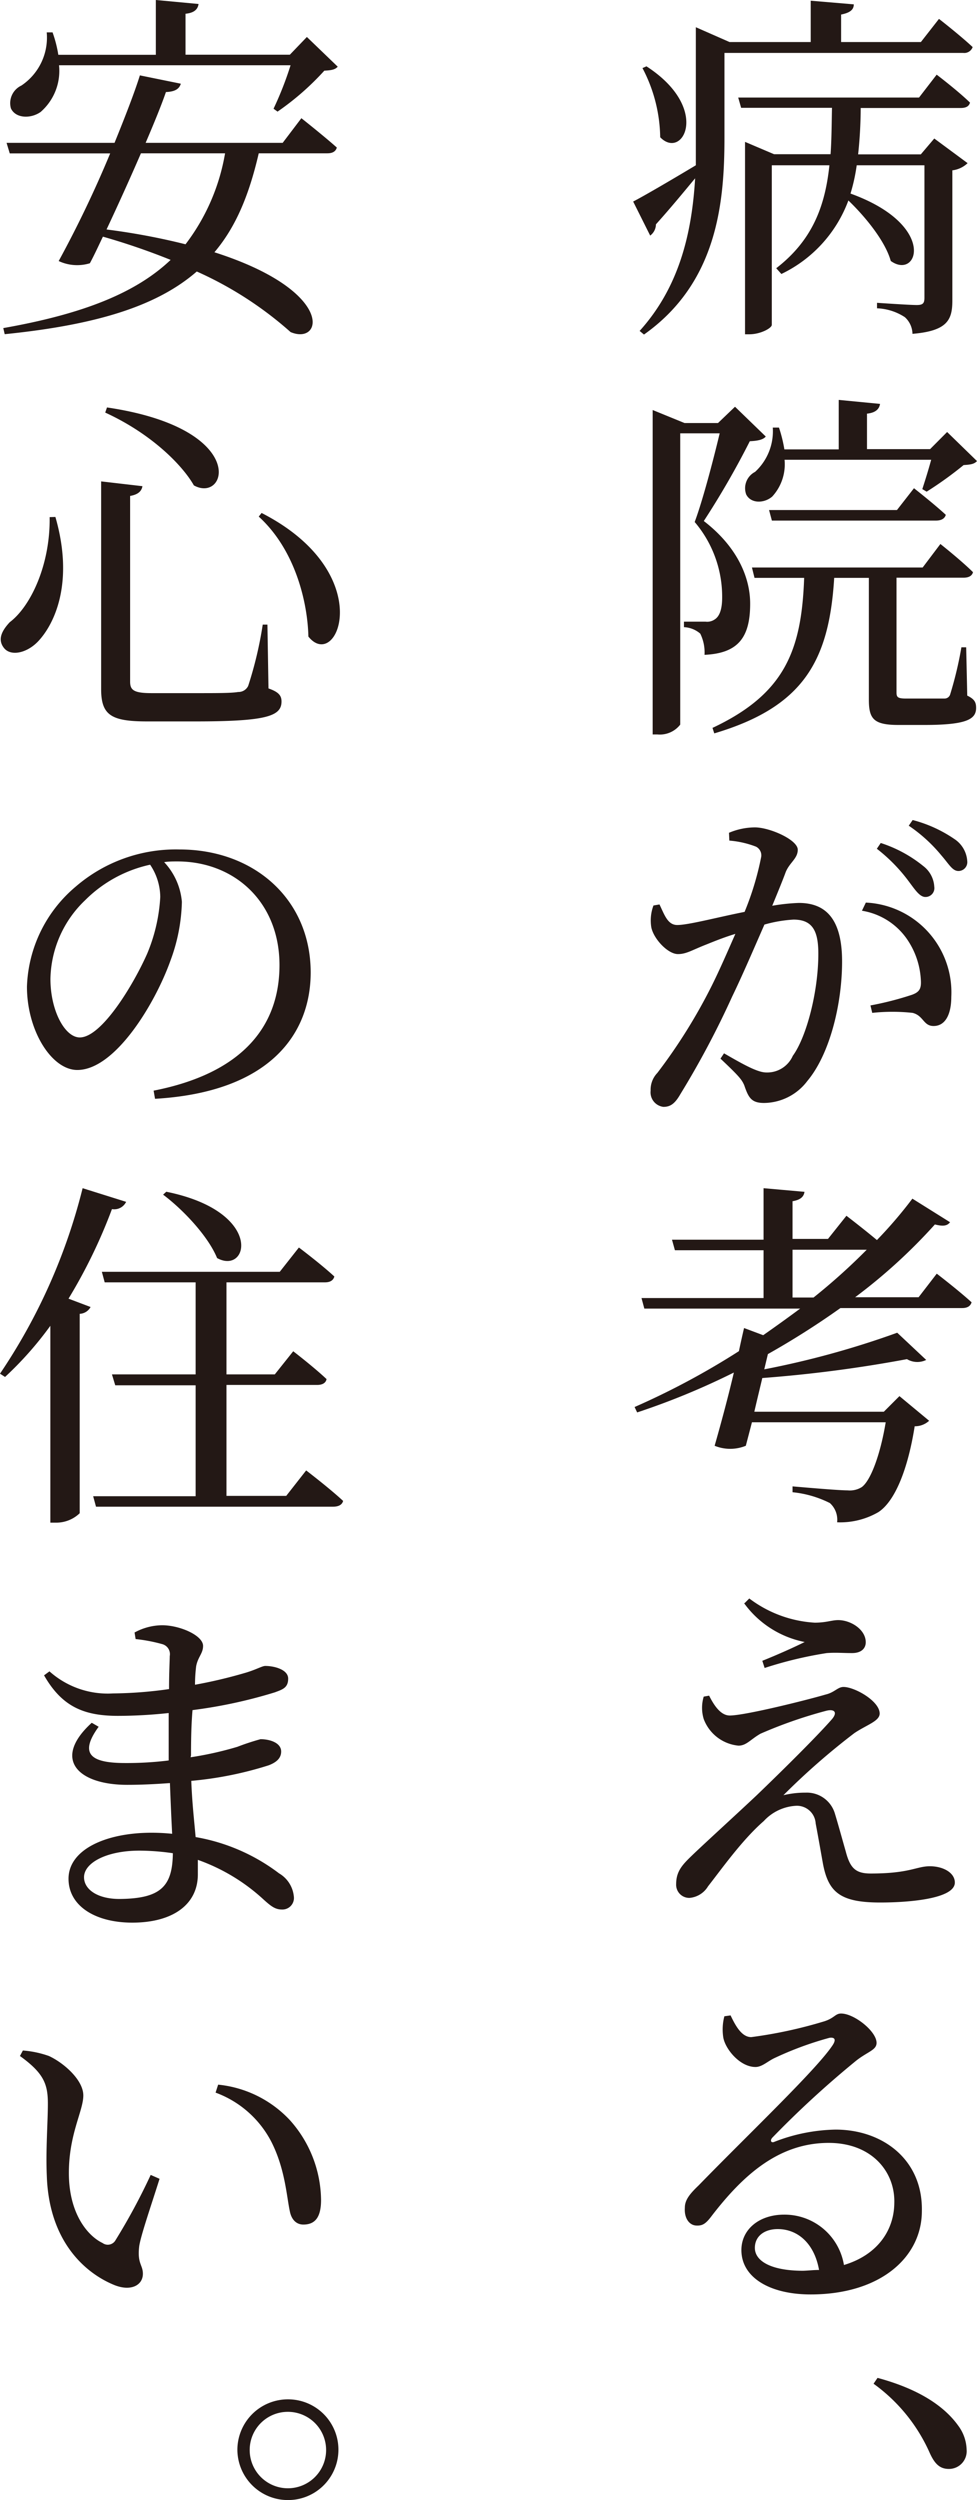
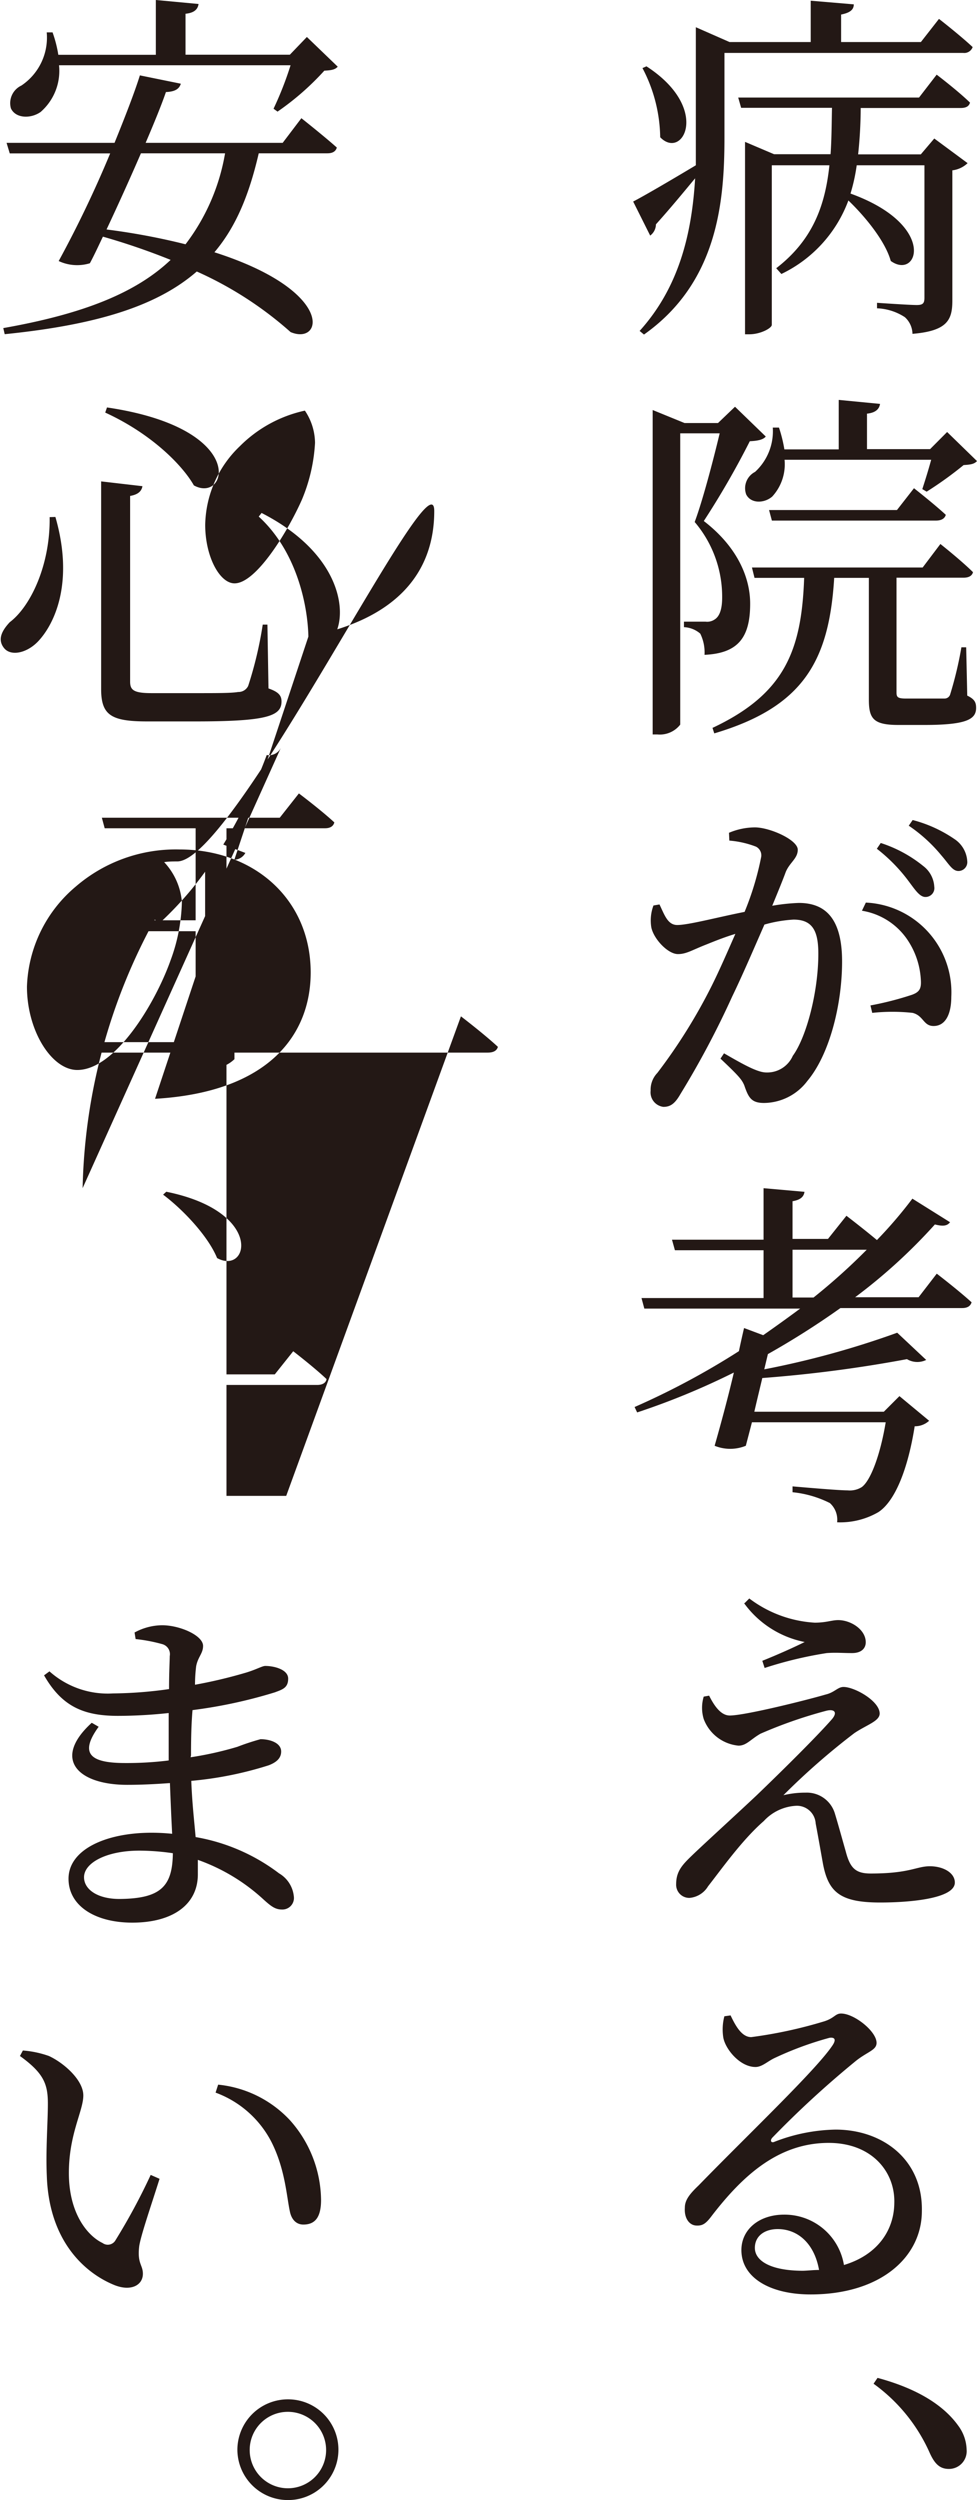
<svg xmlns="http://www.w3.org/2000/svg" viewBox="0 0 110.22 281.95">
  <g data-name="レイヤー 2">
-     <path d="M105.93 2.13s2.37 1.84 3.8 3.18a1 1 0 01-1.06.66H81.73v9.56c0 7.36-.82 16.36-9.08 22.2l-.49-.41c4.46-4.94 5.89-11 6.26-17.21-1.19 1.43-2.66 3.23-4.42 5.19a1.61 1.61 0 01-.65 1.27l-1.92-3.84c1.18-.61 4-2.25 7.07-4.09V3.07l3.8 1.67h9.16V.08l4.86.41c0 .57-.37.94-1.43 1.15v3.1h9zm-33 5.35c7.32 4.74 4.09 10.63 1.55 8a17.23 17.23 0 00-2-7.8zm32.74.94s2.37 1.8 3.76 3.15c-.12.45-.49.61-1.06.61H97.1a50.42 50.42 0 01-.29 5.23h7.07l1.52-1.79 3.76 2.78a3 3 0 01-1.72.81v14.68c0 2.16-.53 3.43-4.5 3.76a2.59 2.59 0 00-.86-1.88 6.15 6.15 0 00-3.14-1v-.62s3.64.25 4.49.25c.7 0 .86-.21.86-.82V18.64h-7.64a20.53 20.53 0 01-.7 3.19c9.85 3.56 7.61 9.81 4.54 7.6-.61-2.2-2.82-4.94-4.78-6.82a14.94 14.94 0 01-7.56 8.29l-.58-.65c4.13-3.19 5.52-7.07 6-11.61h-6.5v18c0 .36-1.26 1.06-2.53 1.06h-.49V16l3.27 1.39h6.38c.12-1.67.12-3.39.16-5.23H83.61L83.28 11h20.4zM86.39 49.23c-.29.36-.9.49-1.8.53a94.83 94.83 0 01-5.19 9c3.72 2.86 5.23 6.3 5.23 9.32 0 3.76-1.31 5.6-5.15 5.77a4.78 4.78 0 00-.48-2.39 3 3 0 00-1.84-.73v-.62h2.45a1.48 1.48 0 001-.24c.54-.33.86-1.1.86-2.49a13 13 0 00-3.1-8.51c.9-2.41 2.08-6.91 2.82-10h-4.45v32.85a2.91 2.91 0 01-2.57 1.11h-.54V46.24l3.6 1.47H81l1.92-1.84zm22.73 29.22c.85.41 1 .78 1 1.39 0 1.31-1.15 1.92-5.89 1.92h-2.86c-2.82 0-3.35-.69-3.35-2.86V65.17h-3.91c-.57 9.36-3.47 14.55-13.53 17.54l-.2-.62c8.17-3.84 10.05-8.75 10.34-16.92h-5.6L84.83 64h19.26l2-2.65s2.33 1.84 3.68 3.18c-.12.45-.53.62-1.06.62h-7.57v12.94c0 .53.13.69 1.07.69h4.33a.66.66 0 00.66-.49 42.31 42.31 0 001.26-5.29h.54zm1.1-26.45c-.33.36-.78.4-1.51.45a41.88 41.88 0 01-4.17 3l-.49-.29c.28-.86.69-2.16 1-3.31H88.51A5.37 5.37 0 0187.12 56c-.9.78-2.41.82-2.94-.24a2.07 2.07 0 011-2.54 6.21 6.21 0 002-5h.7a15.75 15.75 0 01.61 2.46h6.13V45.1l4.66.45c-.08.57-.49 1-1.47 1.1v4h7.12l1.92-1.93zm-7.11 3.06s2.25 1.76 3.59 3c-.12.44-.53.65-1.1.65H87.08l-.32-1.19h14.43zM82.24 93.92a7.58 7.58 0 012.92-.61c1.68 0 4.84 1.4 4.84 2.52 0 1-.92 1.44-1.36 2.52-.32.88-.88 2.24-1.52 3.8a21.86 21.86 0 013-.32c3 0 4.88 1.76 4.88 6.6s-1.4 10.48-3.92 13.48a6.19 6.19 0 01-4.88 2.48c-1.44 0-1.76-.6-2.24-2-.28-.64-.56-1-2.68-3l.4-.6c2.08 1.2 3.76 2.16 4.76 2.16a3.15 3.15 0 003-1.88c1.52-2.08 2.88-7.16 2.88-11.52 0-2.6-.68-3.84-2.8-3.84a15.15 15.15 0 00-3.28.56c-1.16 2.64-2.44 5.64-3.64 8.12a100.36 100.36 0 01-5.84 11c-.64 1.12-1.16 1.44-1.92 1.44A1.65 1.65 0 0173.4 123a2.73 2.73 0 01.76-2 61.84 61.84 0 006.12-9.8c.88-1.76 1.8-3.88 2.68-5.88-1.32.4-2.48.88-3.28 1.2-1.64.64-2.24 1.08-3.2 1.08-1.12 0-2.72-1.68-3-3a4.81 4.81 0 01.24-2.48l.68-.12c.56 1.16.92 2.32 2 2.32 1.28 0 4.56-.88 7.6-1.48a32.79 32.79 0 001.88-6.24 1.1 1.1 0 00-.6-1.12 10.75 10.75 0 00-3-.68zm15.44 7.87a10.13 10.13 0 019.64 10.64c0 1.84-.6 3.28-2 3.28-1.16 0-1.12-1.16-2.36-1.48a21.27 21.27 0 00-4.56 0l-.2-.84a35.73 35.73 0 004.68-1.2c.88-.32 1.08-.72 1-1.76a8.93 8.93 0 00-1.56-4.52 7.65 7.65 0 00-5.08-3.2zm1.68-6.72a14.84 14.84 0 014.8 2.6 3.14 3.14 0 011.24 2.33 1 1 0 01-1 1.16c-.64 0-1.16-.8-1.88-1.76a18.86 18.86 0 00-3.6-3.68zm3.6-2.59a15 15 0 014.72 2.15 3.22 3.22 0 011.44 2.48 1 1 0 01-1 1.12c-.68 0-1.08-.8-1.92-1.76a17.29 17.29 0 00-3.68-3.35zm2.72 51.16s2.45 1.88 3.93 3.23c-.13.44-.49.65-1.07.65H94.81a91.57 91.57 0 01-8.18 5.19l-.41 1.72a99.76 99.76 0 0015-4.13l3.27 3.07a2.28 2.28 0 01-2.17-.09A149.74 149.74 0 0186 155.41c-.29 1.23-.61 2.53-.9 3.8h14.61l1.76-1.76 3.35 2.78a2.35 2.35 0 01-1.63.62c-.74 4.7-2.17 8.42-4.09 9.68a8.59 8.59 0 01-4.66 1.15 2.53 2.53 0 00-.82-2.17 12 12 0 00-4.21-1.22v-.66c1.88.16 5.24.45 6.22.45a2.54 2.54 0 001.59-.37c1-.73 2.09-3.63 2.7-7.31H84.83c-.24.94-.49 1.88-.69 2.65a4.66 4.66 0 01-3.52 0c.7-2.45 1.52-5.48 2.17-8.26a82.48 82.48 0 01-10.91 4.5l-.29-.61a86.1 86.1 0 0011.77-6.3c.21-1 .41-1.88.58-2.61l2.16.81c1.43-1 2.82-2 4.17-3H72.69l-.32-1.19h13.77V141h-10l-.33-1.19h10.33V134l4.62.41c-.08.53-.41.9-1.35 1.06v4.25h4l2.08-2.61s1.92 1.47 3.44 2.74a49.42 49.42 0 004-4.67l4.25 2.66c-.32.41-.77.49-1.71.25a61.72 61.72 0 01-9 8.21h7.16zm-13.9 2.69a69.11 69.11 0 006-5.39h-8.37v5.39zM80 191.23c.65 1.3 1.39 2.24 2.33 2.24 1.68 0 8.42-1.67 10.83-2.37 1-.24 1.35-.85 2-.85 1.26 0 4.08 1.59 4.08 3 0 .86-1.47 1.27-2.86 2.21a79 79 0 00-8 7 10.36 10.36 0 012.49-.29 3.3 3.3 0 013.31 2.33c.41 1.35.86 3 1.23 4.29.49 1.88 1.1 2.5 2.82 2.5 4.42 0 5.15-.82 6.67-.82s2.82.74 2.82 1.84c0 1.8-5 2.25-8.43 2.25-4.49 0-5.84-1.15-6.45-4.38-.25-1.39-.54-3.06-.82-4.53a2.12 2.12 0 00-2.17-2 5.33 5.33 0 00-3.68 1.72c-2.45 2.13-4.78 5.44-6.29 7.36a2.71 2.71 0 01-2.09 1.31 1.48 1.48 0 01-1.51-1.56c0-1.55.82-2.29 2-3.43 1.72-1.63 5-4.62 7.08-6.58 3.06-2.94 6.86-6.71 8.5-8.59.65-.77.28-1.18-.66-.94a51.38 51.38 0 00-7.4 2.58c-1.14.65-1.59 1.35-2.49 1.35a4.66 4.66 0 01-3.92-3 4.35 4.35 0 010-2.53zm4-10.43l.53-.53a13.54 13.54 0 007.38 2.73c1.3 0 1.92-.29 2.65-.29 1.43 0 3.11 1.07 3.11 2.5 0 .65-.45 1.22-1.55 1.22s-1.8-.08-2.86 0a44.7 44.7 0 00-7 1.68l-.26-.81c1.63-.65 3.56-1.51 4.78-2.12a11.09 11.09 0 01-6.84-4.38zm-1.58 46.49c.58 1.22 1.27 2.45 2.33 2.45a50.89 50.89 0 008.3-1.8c1.1-.37 1.19-.86 1.84-.86 1.47 0 4 2 4 3.31 0 .86-1.11 1-2.5 2.17a110.31 110.31 0 00-9.24 8.5c-.32.33-.16.66.21.49a19.82 19.82 0 016.91-1.38c5.31 0 9.85 3.39 9.73 9.19 0 5.19-4.66 9.4-12.55 9.4-4.62 0-7.81-1.92-7.81-5 0-2.33 2-4 4.82-4a6.79 6.79 0 016.75 5.68c3.8-1.14 5.64-3.92 5.68-6.95.12-3.55-2.53-6.82-7.4-6.82-5.72 0-9.73 3.76-13.12 8.13-.74 1-1.1 1.23-1.84 1.19s-1.35-.78-1.27-2c0-.85.49-1.51 1.56-2.53 5.6-5.76 13.32-13.08 15.12-15.82.45-.69.16-.9-.37-.82a37.74 37.74 0 00-6.21 2.29c-.78.37-1.39 1-2.13 1-1.75 0-3.39-2-3.63-3.31a5.82 5.82 0 01.12-2.41zM92.4 256c-.53-3-2.41-4.61-4.66-4.61-1.52 0-2.58.81-2.58 2.12 0 1.47 1.8 2.58 5.44 2.58.61-.02 1.22-.09 1.8-.09zm6.6 12.17c5 1.35 7.68 3.4 9.11 5.4a4.73 4.73 0 01.94 2.7 2 2 0 01-2 2.17c-1 0-1.59-.54-2.16-1.8a19.19 19.19 0 00-6.34-7.81zM34 13.33s2.53 2 4 3.31c-.13.45-.49.65-1.07.65h-7.74c-1.07 4.62-2.54 8.26-5 11.16 13.7 4.38 12.22 10.55 8.59 9a41.06 41.06 0 00-10.58-6.83c-4.42 3.84-11.12 6-21.67 7.07L.37 37c8.83-1.56 14.88-3.89 18.88-7.69a76.45 76.45 0 00-7.64-2.62c-.53 1.11-1 2.13-1.47 3a4.92 4.92 0 01-3.52-.25 127.06 127.06 0 005.81-12.14H1.1l-.36-1.19h12.18c1.22-3 2.29-5.77 2.86-7.61l4.62.94c-.16.53-.57.9-1.68.94-.49 1.43-1.31 3.44-2.29 5.73h15.46zm4.1-5.81c-.29.33-.7.41-1.51.45a30.42 30.42 0 01-5.28 4.62l-.45-.33a38.23 38.23 0 001.92-4.9H6.66a6.14 6.14 0 01-2.08 5.27c-1.11.78-2.82.74-3.35-.41a2.19 2.19 0 011.18-2.57 6.51 6.51 0 002.86-6h.66a14.09 14.09 0 01.65 2.53h11V0l4.82.45c-.08.57-.45 1-1.47 1.1v4.62H32.7l1.92-2zm-22.2 9.77c-1.22 2.82-2.61 5.89-3.88 8.59a75.29 75.29 0 018.91 1.67 23.35 23.35 0 004.46-10.26zM6.25 58.3c2.09 7.24 0 11.94-1.92 14-1.26 1.35-3.1 1.76-3.88.78s-.2-2 .65-2.91c2.37-1.79 4.58-6.49 4.5-11.85zm9.82-3.47c-.09.53-.45.94-1.39 1.1v20.93c0 .94.36 1.31 2.41 1.31h5.07c2.29 0 4 0 4.7-.13a1.21 1.21 0 001.14-.69 43.52 43.52 0 001.64-6.91h.53l.12 7.2c1.15.4 1.47.81 1.47 1.47 0 1.67-1.71 2.25-9.77 2.25H16.6c-4.05 0-5.19-.7-5.19-3.64V54.29zm5.8-.09c-1.27-2.24-4.74-5.8-10-8.21l.2-.58c16.1 2.38 13.56 10.88 9.8 8.79zm12.92 17.05c-.08-3.68-1.39-9.69-5.6-13.53l.32-.41c13.25 6.79 8.55 18.03 5.28 13.94zM17.33 123c9.8-1.92 14.2-7.08 14.2-14.16S26.49 97.15 20 97.15c-.48 0-1 0-1.48.08a7.47 7.47 0 012 4.48 20.19 20.19 0 01-1.28 6.6c-1.72 4.84-6.24 12.36-10.52 12.36-2.88 0-5.68-4.4-5.68-9.4A15.39 15.39 0 018.53 100a17.29 17.29 0 0111.72-4.2c8.44 0 14.8 5.64 14.8 13.88 0 6.84-4.52 13.48-17.56 14.24zm-.4-25.48a14.79 14.79 0 00-7.32 4 12.55 12.55 0 00-3.92 8.88c0 3.6 1.64 6.6 3.31 6.6 2.48 0 6.08-6 7.6-9.44a19.24 19.24 0 001.48-6.4 6.62 6.62 0 00-1.15-3.65zm-2.7 38.02a1.49 1.49 0 01-1.6.82 59.51 59.51 0 01-4.9 10.1l2.49.94a1.47 1.47 0 01-1.23.77v22.49a3.81 3.81 0 01-2.69 1.06h-.62v-22.2a39 39 0 01-5.11 5.77l-.57-.37A65.64 65.64 0 009.32 134zm20.31 30.29s2.62 2 4.17 3.44c-.12.45-.53.65-1.14.65H10.83l-.32-1.18h11.56v-12.51H13l-.37-1.23h9.44v-10.38H11.81l-.32-1.19h20.07l2.16-2.74s2.5 1.88 4 3.27c-.12.45-.49.66-1.06.66H25.55V155H31l2.08-2.61s2.33 1.79 3.76 3.14c-.08.45-.49.66-1.06.66H25.55v12.51h6.74zM18.76 134.4c11.08 2.25 9.28 9.44 5.73 7.48-1-2.45-3.81-5.44-6.09-7.15zm2.74 63.78a38.26 38.26 0 005.28-1.18 27.12 27.12 0 012.61-.86c1.06 0 2.33.41 2.33 1.39 0 .78-.57 1.23-1.39 1.55a40.58 40.58 0 01-8.75 1.76c.09 2.46.33 4.5.49 6.34a21.63 21.63 0 019.41 4.09 3.4 3.4 0 011.67 2.61 1.3 1.3 0 01-1.35 1.47c-.77 0-1.26-.4-2.08-1.14a21.53 21.53 0 00-7.4-4.46v1.64c0 3.39-2.82 5.44-7.4 5.44-4.17 0-7.19-1.88-7.19-4.95 0-3.27 4.17-5.19 9.36-5.19a22.73 22.73 0 012.33.12c-.08-1.59-.17-3.56-.25-5.72-1.63.12-3.23.2-4.82.2-5.56 0-8.5-2.9-4-7l.78.45c-2.29 3.15-.78 4.09 3 4.09a38.35 38.35 0 004.9-.29v-5.35a53.62 53.62 0 01-5.72.32c-3.8 0-6.3-1-8.34-4.57l.61-.45a9.86 9.86 0 007.16 2.49 47 47 0 006.33-.49c0-1.84.08-3.27.08-3.72a1.17 1.17 0 00-.85-1.35 18.18 18.18 0 00-3-.57l-.12-.74a6.59 6.59 0 013.11-.82c2 0 4.62 1.15 4.62 2.33 0 .86-.58 1.23-.78 2.29A17.15 17.15 0 0022 190a54.47 54.47 0 005.56-1.31c1.31-.37 2-.81 2.37-.81 1 0 2.58.4 2.58 1.43s-.62 1.22-1.51 1.55a54.66 54.66 0 01-9.28 2c-.13 1.47-.17 3.19-.17 5.11zm-2 10.82a27 27 0 00-3.76-.29c-3.76 0-6.26 1.39-6.26 3 0 1.35 1.48 2.45 4 2.45 4.63-.04 5.98-1.39 6.02-5.16zM5.4 237.22c0-2.21-.49-3.43-3.15-5.35l.33-.62a11.28 11.28 0 012.94.62c1.67.77 3.88 2.7 3.88 4.45s-1.63 4.34-1.63 8.75c0 4.62 2.16 7.11 3.8 7.89a1 1 0 001.47-.33 69.21 69.21 0 003.96-7.35l1 .44c-.9 2.87-2.09 6.3-2.29 7.57-.25 2 .41 2.12.41 3.14 0 1.31-1.39 2.05-3.32 1.23-3.23-1.35-7.27-4.9-7.52-12.26-.13-2.99.12-6.01.12-8.18zM24.32 236l.29-.9a12.81 12.81 0 018.09 4 13.69 13.69 0 013.52 9c0 1.88-.61 2.78-2 2.78-.7 0-1.31-.45-1.52-1.48-.37-1.71-.53-4.78-2.08-7.84a11.57 11.57 0 00-6.3-5.56zm2.46 40.27a5.7 5.7 0 015.72-5.68 5.68 5.68 0 010 11.36 5.7 5.7 0 01-5.72-5.68zm1.39 0A4.31 4.31 0 1032.5 272a4.3 4.3 0 00-4.33 4.27z" fill="#231815" data-name="レイヤー 1" />
+     <path d="M105.93 2.13s2.37 1.84 3.8 3.18a1 1 0 01-1.06.66H81.73v9.56c0 7.36-.82 16.36-9.08 22.2l-.49-.41c4.46-4.94 5.89-11 6.26-17.21-1.19 1.43-2.66 3.23-4.42 5.19a1.61 1.61 0 01-.65 1.27l-1.92-3.84c1.18-.61 4-2.25 7.07-4.09V3.07l3.8 1.67h9.16V.08l4.86.41c0 .57-.37.94-1.43 1.15v3.1h9zm-33 5.35c7.32 4.74 4.09 10.63 1.55 8a17.23 17.23 0 00-2-7.8zm32.74.94s2.37 1.8 3.76 3.15c-.12.45-.49.61-1.06.61H97.1a50.42 50.42 0 01-.29 5.23h7.07l1.52-1.79 3.76 2.78a3 3 0 01-1.72.81v14.68c0 2.16-.53 3.43-4.5 3.76a2.59 2.59 0 00-.86-1.88 6.15 6.15 0 00-3.14-1v-.62s3.64.25 4.49.25c.7 0 .86-.21.86-.82V18.64h-7.64a20.53 20.53 0 01-.7 3.19c9.85 3.56 7.61 9.81 4.54 7.6-.61-2.2-2.82-4.94-4.78-6.82a14.94 14.94 0 01-7.56 8.29l-.58-.65c4.13-3.19 5.52-7.07 6-11.61h-6.5v18c0 .36-1.26 1.06-2.53 1.06h-.49V16l3.27 1.39h6.38c.12-1.67.12-3.39.16-5.23H83.61L83.28 11h20.4zM86.39 49.23c-.29.36-.9.49-1.8.53a94.83 94.83 0 01-5.19 9c3.72 2.86 5.23 6.3 5.23 9.32 0 3.76-1.31 5.6-5.15 5.77a4.78 4.78 0 00-.48-2.39 3 3 0 00-1.84-.73v-.62h2.45a1.48 1.48 0 001-.24c.54-.33.86-1.1.86-2.49a13 13 0 00-3.1-8.51c.9-2.41 2.08-6.91 2.82-10h-4.45v32.85a2.91 2.91 0 01-2.57 1.11h-.54V46.24l3.6 1.47H81l1.92-1.84zm22.73 29.22c.85.41 1 .78 1 1.39 0 1.31-1.15 1.92-5.89 1.92h-2.86c-2.82 0-3.35-.69-3.35-2.86V65.17h-3.91c-.57 9.36-3.47 14.55-13.53 17.54l-.2-.62c8.17-3.84 10.05-8.75 10.34-16.92h-5.6L84.83 64h19.26l2-2.65s2.33 1.84 3.68 3.18c-.12.45-.53.62-1.06.62h-7.57v12.94c0 .53.13.69 1.07.69h4.33a.66.66 0 00.66-.49 42.31 42.31 0 001.26-5.29h.54zm1.1-26.45c-.33.36-.78.4-1.51.45a41.88 41.88 0 01-4.17 3l-.49-.29c.28-.86.69-2.16 1-3.31H88.51A5.37 5.37 0 0187.12 56c-.9.78-2.41.82-2.94-.24a2.07 2.07 0 011-2.54 6.21 6.21 0 002-5h.7a15.75 15.75 0 01.61 2.46h6.13V45.1l4.66.45c-.08.57-.49 1-1.47 1.1v4h7.12l1.92-1.93zm-7.11 3.06s2.25 1.76 3.59 3c-.12.44-.53.65-1.1.65H87.08l-.32-1.19h14.43zM82.24 93.92a7.58 7.58 0 012.92-.61c1.68 0 4.84 1.4 4.84 2.52 0 1-.92 1.44-1.36 2.52-.32.88-.88 2.24-1.52 3.8a21.86 21.86 0 013-.32c3 0 4.88 1.76 4.88 6.6s-1.4 10.48-3.92 13.48a6.19 6.19 0 01-4.88 2.48c-1.44 0-1.76-.6-2.24-2-.28-.64-.56-1-2.68-3l.4-.6c2.08 1.2 3.76 2.16 4.76 2.16a3.15 3.15 0 003-1.88c1.52-2.08 2.88-7.16 2.88-11.52 0-2.6-.68-3.84-2.8-3.84a15.15 15.15 0 00-3.28.56c-1.16 2.64-2.44 5.64-3.64 8.12a100.36 100.36 0 01-5.84 11c-.64 1.12-1.16 1.44-1.92 1.44A1.65 1.65 0 0173.4 123a2.73 2.73 0 01.76-2 61.84 61.84 0 006.12-9.8c.88-1.76 1.8-3.88 2.68-5.88-1.32.4-2.48.88-3.28 1.2-1.64.64-2.24 1.08-3.2 1.08-1.12 0-2.72-1.68-3-3a4.81 4.81 0 01.24-2.48l.68-.12c.56 1.16.92 2.32 2 2.32 1.28 0 4.56-.88 7.6-1.48a32.79 32.79 0 001.88-6.24 1.1 1.1 0 00-.6-1.12 10.75 10.75 0 00-3-.68zm15.44 7.87a10.13 10.13 0 019.64 10.64c0 1.84-.6 3.28-2 3.28-1.16 0-1.12-1.16-2.36-1.48a21.27 21.27 0 00-4.56 0l-.2-.84a35.73 35.73 0 004.68-1.2c.88-.32 1.08-.72 1-1.76a8.93 8.93 0 00-1.56-4.52 7.65 7.65 0 00-5.08-3.2zm1.68-6.72a14.84 14.84 0 014.8 2.6 3.14 3.14 0 011.24 2.33 1 1 0 01-1 1.16c-.64 0-1.16-.8-1.88-1.76a18.86 18.86 0 00-3.6-3.68zm3.6-2.59a15 15 0 014.72 2.15 3.22 3.22 0 011.44 2.48 1 1 0 01-1 1.12c-.68 0-1.08-.8-1.92-1.76a17.29 17.29 0 00-3.68-3.35zm2.72 51.16s2.45 1.88 3.93 3.23c-.13.44-.49.65-1.07.65H94.81a91.57 91.57 0 01-8.18 5.19l-.41 1.72a99.76 99.76 0 0015-4.13l3.27 3.07a2.28 2.28 0 01-2.17-.09A149.74 149.74 0 0186 155.41c-.29 1.23-.61 2.53-.9 3.8h14.61l1.76-1.76 3.35 2.78a2.35 2.35 0 01-1.63.62c-.74 4.7-2.17 8.42-4.09 9.68a8.59 8.59 0 01-4.66 1.15 2.53 2.53 0 00-.82-2.17 12 12 0 00-4.21-1.22v-.66c1.88.16 5.24.45 6.22.45a2.54 2.54 0 001.59-.37c1-.73 2.09-3.63 2.7-7.31H84.83c-.24.94-.49 1.88-.69 2.65a4.66 4.66 0 01-3.52 0c.7-2.45 1.52-5.48 2.17-8.26a82.48 82.48 0 01-10.91 4.5l-.29-.61a86.1 86.1 0 0011.77-6.3c.21-1 .41-1.88.58-2.61l2.16.81c1.43-1 2.82-2 4.17-3H72.69l-.32-1.19h13.77V141h-10l-.33-1.19h10.33V134l4.62.41c-.08.53-.41.9-1.35 1.06v4.25h4l2.08-2.61s1.92 1.47 3.44 2.74a49.42 49.42 0 004-4.67l4.25 2.66c-.32.41-.77.49-1.71.25a61.72 61.72 0 01-9 8.21h7.16zm-13.9 2.69a69.11 69.11 0 006-5.39h-8.37v5.39zM80 191.23c.65 1.3 1.39 2.24 2.33 2.24 1.68 0 8.42-1.67 10.83-2.37 1-.24 1.35-.85 2-.85 1.26 0 4.08 1.59 4.08 3 0 .86-1.47 1.27-2.86 2.21a79 79 0 00-8 7 10.36 10.36 0 012.49-.29 3.3 3.3 0 013.31 2.33c.41 1.35.86 3 1.23 4.29.49 1.88 1.1 2.5 2.82 2.5 4.42 0 5.15-.82 6.67-.82s2.82.74 2.82 1.84c0 1.8-5 2.25-8.43 2.25-4.49 0-5.84-1.15-6.45-4.38-.25-1.39-.54-3.06-.82-4.53a2.12 2.12 0 00-2.17-2 5.33 5.33 0 00-3.68 1.72c-2.45 2.13-4.78 5.44-6.29 7.36a2.71 2.71 0 01-2.09 1.31 1.48 1.48 0 01-1.51-1.56c0-1.55.82-2.29 2-3.43 1.72-1.63 5-4.62 7.08-6.58 3.06-2.94 6.86-6.71 8.5-8.59.65-.77.28-1.18-.66-.94a51.38 51.38 0 00-7.4 2.58c-1.14.65-1.59 1.35-2.49 1.35a4.66 4.66 0 01-3.92-3 4.35 4.35 0 010-2.53zm4-10.43l.53-.53a13.54 13.54 0 007.38 2.73c1.3 0 1.92-.29 2.65-.29 1.43 0 3.11 1.07 3.11 2.5 0 .65-.45 1.22-1.55 1.22s-1.8-.08-2.86 0a44.7 44.7 0 00-7 1.68l-.26-.81c1.63-.65 3.56-1.51 4.78-2.12a11.09 11.09 0 01-6.84-4.38zm-1.58 46.49c.58 1.22 1.27 2.45 2.33 2.45a50.89 50.89 0 008.3-1.8c1.1-.37 1.19-.86 1.84-.86 1.47 0 4 2 4 3.31 0 .86-1.11 1-2.5 2.17a110.31 110.31 0 00-9.24 8.5c-.32.33-.16.66.21.49a19.82 19.82 0 016.91-1.38c5.31 0 9.85 3.39 9.73 9.19 0 5.19-4.66 9.4-12.55 9.4-4.62 0-7.81-1.92-7.81-5 0-2.33 2-4 4.82-4a6.79 6.79 0 016.75 5.68c3.8-1.14 5.64-3.92 5.68-6.95.12-3.55-2.53-6.82-7.4-6.82-5.72 0-9.73 3.76-13.12 8.13-.74 1-1.1 1.23-1.84 1.19s-1.35-.78-1.27-2c0-.85.49-1.51 1.56-2.53 5.6-5.76 13.32-13.08 15.12-15.82.45-.69.16-.9-.37-.82a37.74 37.74 0 00-6.21 2.29c-.78.37-1.39 1-2.13 1-1.75 0-3.39-2-3.63-3.31a5.82 5.82 0 01.12-2.41zM92.4 256c-.53-3-2.41-4.61-4.66-4.61-1.52 0-2.58.81-2.58 2.12 0 1.47 1.8 2.58 5.44 2.58.61-.02 1.22-.09 1.8-.09zm6.6 12.17c5 1.35 7.68 3.4 9.11 5.4a4.73 4.73 0 01.94 2.7 2 2 0 01-2 2.17c-1 0-1.59-.54-2.16-1.8a19.19 19.19 0 00-6.34-7.81zM34 13.33s2.53 2 4 3.31c-.13.45-.49.65-1.07.65h-7.74c-1.07 4.62-2.54 8.26-5 11.16 13.7 4.38 12.22 10.55 8.59 9a41.06 41.06 0 00-10.58-6.83c-4.42 3.84-11.12 6-21.67 7.07L.37 37c8.83-1.56 14.88-3.89 18.88-7.69a76.45 76.45 0 00-7.64-2.62c-.53 1.11-1 2.13-1.47 3a4.92 4.92 0 01-3.52-.25 127.06 127.06 0 005.81-12.14H1.1l-.36-1.19h12.18c1.22-3 2.29-5.77 2.86-7.61l4.62.94c-.16.53-.57.9-1.68.94-.49 1.43-1.31 3.44-2.29 5.73h15.46zm4.1-5.81c-.29.33-.7.41-1.51.45a30.42 30.42 0 01-5.28 4.62l-.45-.33a38.23 38.23 0 001.92-4.9H6.66a6.14 6.14 0 01-2.08 5.27c-1.11.78-2.82.74-3.35-.41a2.19 2.19 0 011.18-2.57 6.51 6.51 0 002.86-6h.66a14.09 14.09 0 01.65 2.53h11V0l4.82.45c-.08.57-.45 1-1.47 1.1v4.62H32.7l1.92-2zm-22.2 9.77c-1.22 2.82-2.61 5.89-3.88 8.59a75.29 75.29 0 018.91 1.67 23.35 23.35 0 004.46-10.26zM6.25 58.3c2.09 7.24 0 11.94-1.92 14-1.26 1.35-3.1 1.76-3.88.78s-.2-2 .65-2.91c2.37-1.79 4.58-6.49 4.5-11.85zm9.82-3.47c-.09.53-.45.94-1.39 1.1v20.93c0 .94.36 1.31 2.41 1.31h5.07c2.29 0 4 0 4.7-.13a1.21 1.21 0 001.14-.69 43.52 43.52 0 001.64-6.91h.53l.12 7.2c1.15.4 1.47.81 1.47 1.47 0 1.67-1.71 2.25-9.77 2.25H16.6c-4.05 0-5.19-.7-5.19-3.64V54.29zm5.8-.09c-1.27-2.24-4.74-5.8-10-8.21l.2-.58c16.1 2.38 13.56 10.88 9.8 8.79zm12.92 17.05c-.08-3.68-1.39-9.69-5.6-13.53l.32-.41c13.25 6.79 8.55 18.03 5.28 13.94zc9.8-1.92 14.2-7.08 14.2-14.16S26.49 97.15 20 97.15c-.48 0-1 0-1.48.08a7.47 7.47 0 012 4.48 20.19 20.19 0 01-1.28 6.6c-1.72 4.84-6.24 12.36-10.52 12.36-2.88 0-5.68-4.4-5.68-9.4A15.39 15.39 0 018.53 100a17.29 17.29 0 0111.72-4.2c8.44 0 14.8 5.64 14.8 13.88 0 6.84-4.52 13.48-17.56 14.24zm-.4-25.48a14.79 14.79 0 00-7.32 4 12.55 12.55 0 00-3.92 8.88c0 3.6 1.64 6.6 3.31 6.6 2.48 0 6.08-6 7.6-9.44a19.24 19.24 0 001.48-6.4 6.62 6.62 0 00-1.15-3.65zm-2.7 38.02a1.49 1.49 0 01-1.6.82 59.51 59.51 0 01-4.9 10.1l2.49.94a1.47 1.47 0 01-1.23.77v22.49a3.81 3.81 0 01-2.69 1.06h-.62v-22.2a39 39 0 01-5.11 5.77l-.57-.37A65.64 65.64 0 009.32 134zm20.31 30.29s2.62 2 4.17 3.44c-.12.45-.53.65-1.14.65H10.83l-.32-1.18h11.56v-12.51H13l-.37-1.23h9.44v-10.38H11.81l-.32-1.19h20.07l2.16-2.74s2.5 1.88 4 3.27c-.12.45-.49.66-1.06.66H25.55V155H31l2.08-2.61s2.33 1.79 3.76 3.14c-.08.45-.49.66-1.06.66H25.55v12.51h6.74zM18.76 134.4c11.08 2.25 9.28 9.44 5.73 7.48-1-2.45-3.81-5.44-6.09-7.15zm2.74 63.78a38.26 38.26 0 005.28-1.18 27.12 27.12 0 012.61-.86c1.06 0 2.33.41 2.33 1.39 0 .78-.57 1.23-1.39 1.55a40.58 40.58 0 01-8.75 1.76c.09 2.46.33 4.5.49 6.34a21.63 21.63 0 019.41 4.09 3.4 3.4 0 011.67 2.61 1.3 1.3 0 01-1.35 1.47c-.77 0-1.26-.4-2.08-1.14a21.53 21.53 0 00-7.4-4.46v1.64c0 3.39-2.82 5.44-7.4 5.44-4.17 0-7.19-1.88-7.19-4.95 0-3.27 4.17-5.19 9.36-5.19a22.73 22.73 0 012.33.12c-.08-1.59-.17-3.56-.25-5.72-1.63.12-3.23.2-4.82.2-5.56 0-8.5-2.9-4-7l.78.45c-2.29 3.15-.78 4.09 3 4.09a38.35 38.35 0 004.9-.29v-5.35a53.62 53.62 0 01-5.72.32c-3.8 0-6.3-1-8.34-4.57l.61-.45a9.86 9.86 0 007.16 2.49 47 47 0 006.33-.49c0-1.84.08-3.27.08-3.72a1.17 1.17 0 00-.85-1.35 18.18 18.18 0 00-3-.57l-.12-.74a6.59 6.59 0 013.11-.82c2 0 4.62 1.15 4.62 2.33 0 .86-.58 1.23-.78 2.29A17.15 17.15 0 0022 190a54.47 54.47 0 005.56-1.31c1.31-.37 2-.81 2.37-.81 1 0 2.58.4 2.58 1.43s-.62 1.22-1.51 1.55a54.66 54.66 0 01-9.28 2c-.13 1.47-.17 3.19-.17 5.11zm-2 10.82a27 27 0 00-3.76-.29c-3.76 0-6.26 1.39-6.26 3 0 1.35 1.48 2.45 4 2.45 4.63-.04 5.98-1.39 6.02-5.16zM5.4 237.22c0-2.21-.49-3.43-3.15-5.35l.33-.62a11.28 11.28 0 012.94.62c1.67.77 3.88 2.7 3.88 4.45s-1.63 4.34-1.63 8.75c0 4.62 2.16 7.11 3.8 7.89a1 1 0 001.47-.33 69.21 69.21 0 003.96-7.35l1 .44c-.9 2.87-2.09 6.3-2.29 7.57-.25 2 .41 2.12.41 3.14 0 1.31-1.39 2.05-3.32 1.23-3.23-1.35-7.27-4.9-7.52-12.26-.13-2.99.12-6.01.12-8.18zM24.32 236l.29-.9a12.81 12.81 0 018.09 4 13.69 13.69 0 013.52 9c0 1.88-.61 2.78-2 2.78-.7 0-1.31-.45-1.52-1.48-.37-1.71-.53-4.78-2.08-7.84a11.57 11.57 0 00-6.3-5.56zm2.46 40.27a5.7 5.7 0 015.72-5.68 5.68 5.68 0 010 11.36 5.7 5.7 0 01-5.72-5.68zm1.39 0A4.31 4.31 0 1032.5 272a4.3 4.3 0 00-4.33 4.27z" fill="#231815" data-name="レイヤー 1" />
  </g>
</svg>